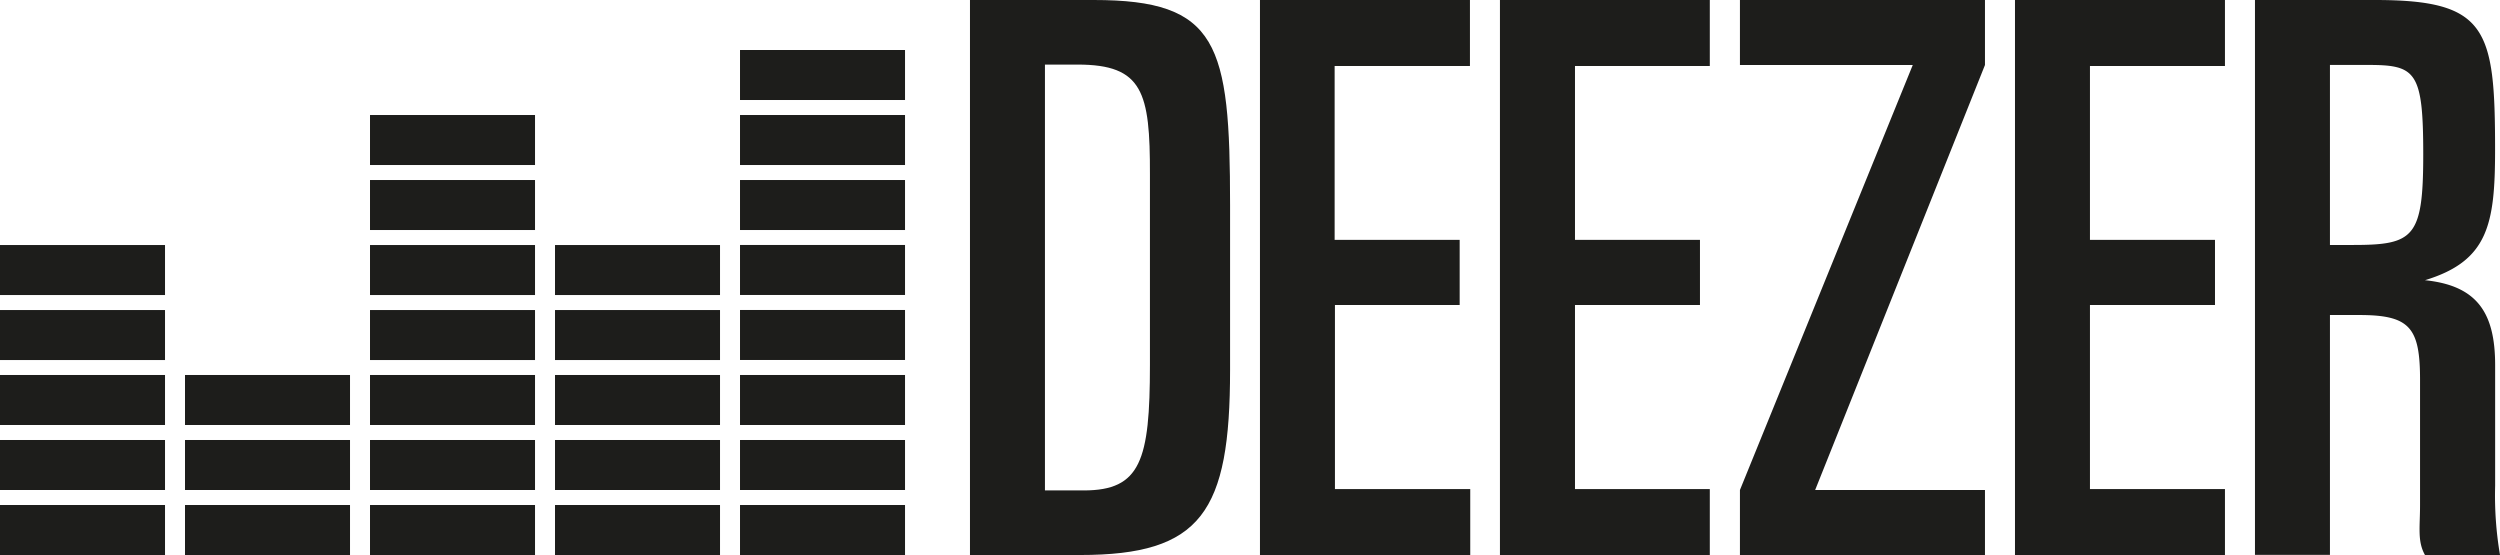
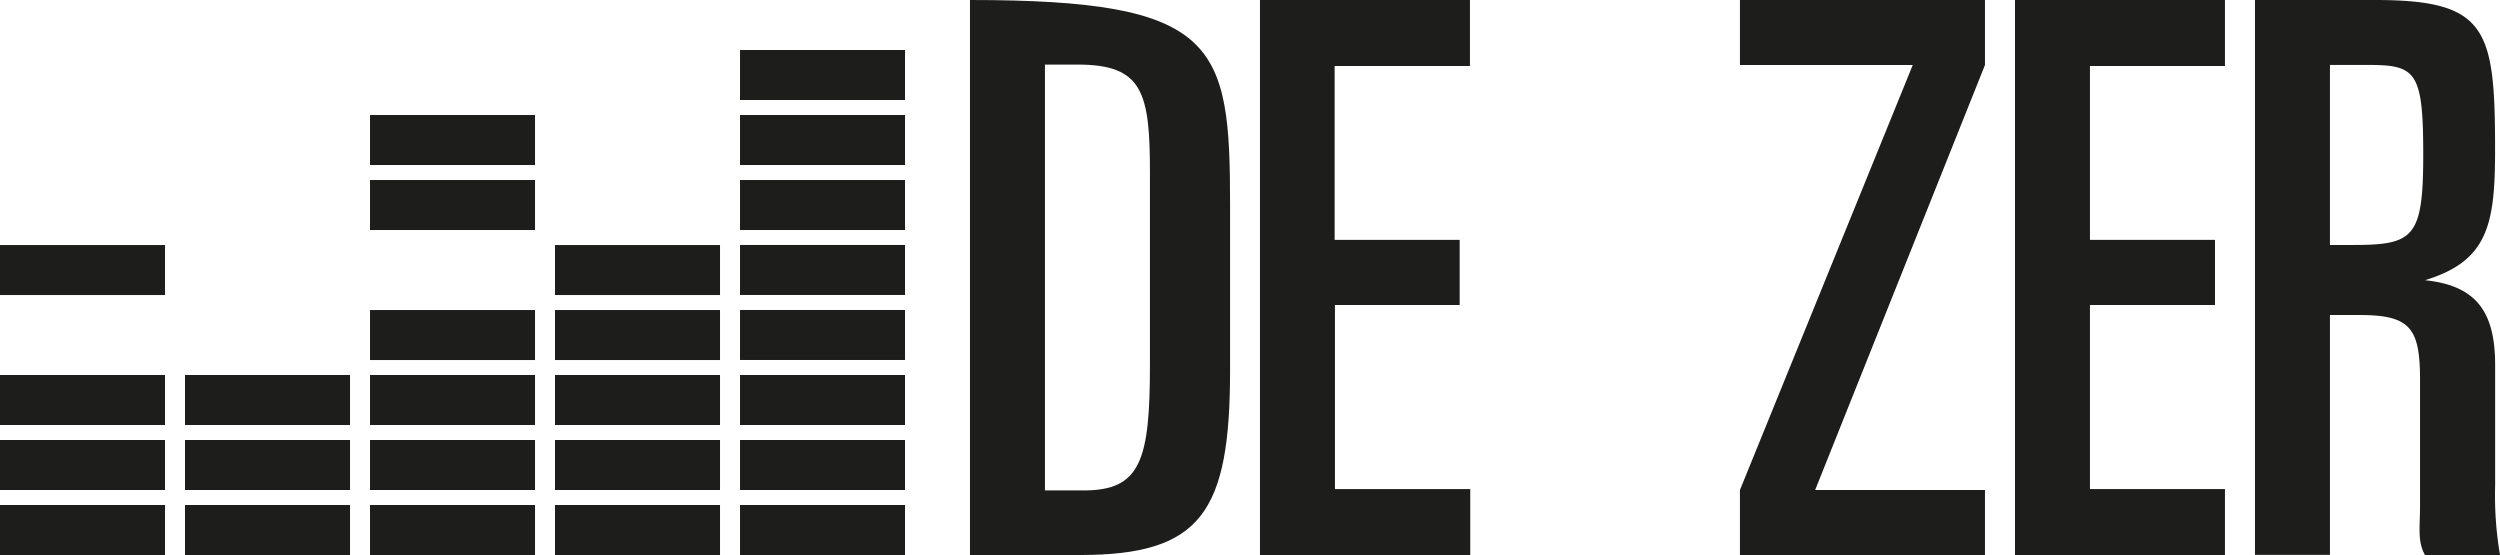
<svg xmlns="http://www.w3.org/2000/svg" viewBox="0 0 406.48 90.24">
  <rect y="82.11" width="26.83" height="8.13" fill="#1d1d1b" />
  <rect y="71.54" width="26.83" height="8.13" fill="#1d1d1b" />
  <rect y="60.97" width="26.83" height="8.13" fill="#1d1d1b" />
-   <rect y="50.41" width="26.83" height="8.13" fill="#1d1d1b" />
  <rect y="39.84" width="26.83" height="8.13" fill="#1d1d1b" />
  <rect x="30.08" y="82.11" width="26.83" height="8.13" fill="#1d1d1b" />
  <rect x="30.08" y="71.54" width="26.83" height="8.13" fill="#1d1d1b" />
  <rect x="30.08" y="60.97" width="26.83" height="8.13" fill="#1d1d1b" />
  <rect x="60.16" y="82.11" width="26.83" height="8.13" fill="#1d1d1b" />
  <rect x="60.16" y="71.54" width="26.83" height="8.13" fill="#1d1d1b" />
  <rect x="60.16" y="60.97" width="26.83" height="8.13" fill="#1d1d1b" />
  <rect x="60.16" y="50.41" width="26.83" height="8.13" fill="#1d1d1b" />
-   <rect x="60.16" y="39.84" width="26.83" height="8.13" fill="#1d1d1b" />
  <rect x="60.16" y="29.27" width="26.83" height="8.13" fill="#1d1d1b" />
  <rect x="60.16" y="18.7" width="26.83" height="8.13" fill="#1d1d1b" />
  <rect x="90.24" y="82.11" width="26.83" height="8.13" fill="#1d1d1b" />
  <rect x="90.24" y="71.54" width="26.83" height="8.13" fill="#1d1d1b" />
  <rect x="90.24" y="60.97" width="26.83" height="8.13" fill="#1d1d1b" />
  <rect x="90.24" y="50.41" width="26.83" height="8.13" fill="#1d1d1b" />
  <rect x="90.24" y="39.84" width="26.83" height="8.13" fill="#1d1d1b" />
  <rect x="120.32" y="82.11" width="26.83" height="8.13" fill="#1d1d1b" />
  <rect x="120.32" y="71.54" width="26.83" height="8.13" fill="#1d1d1b" />
  <rect x="120.32" y="60.97" width="26.83" height="8.13" fill="#1d1d1b" />
  <rect x="120.32" y="50.4" width="26.83" height="8.13" fill="#1d1d1b" />
  <rect x="120.32" y="39.83" width="26.83" height="8.13" fill="#1d1d1b" />
  <rect x="120.32" y="29.27" width="26.83" height="8.13" fill="#1d1d1b" />
  <rect x="120.32" y="18.7" width="26.83" height="8.13" fill="#1d1d1b" />
  <rect x="120.32" y="8.13" width="26.83" height="8.13" fill="#1d1d1b" />
-   <path d="M157.71,0h20.12C198.08,0,200,7.09,200,33.33V60.16c0,23.12-4.65,30.08-24.39,30.08H157.71ZM169.9,79.74h6.31c9.25,0,10.76-4.88,10.76-20.38v-31C187,15,185.83,10.5,175.21,10.5H169.9Z" fill="#1d1d1b" />
+   <path d="M157.71,0C198.08,0,200,7.09,200,33.33V60.16c0,23.12-4.65,30.08-24.39,30.08H157.71ZM169.9,79.74h6.31c9.25,0,10.76-4.88,10.76-20.38v-31C187,15,185.83,10.5,175.21,10.5H169.9Z" fill="#1d1d1b" />
  <path d="M204.86,0H239V10.73h-22V39h20.33V49.59H217.05V79.52h22V90.24H204.86Z" fill="#1d1d1b" />
-   <path d="M243.88,0H278V10.73H256.08V39H276.4V49.59H256.08V79.52H278V90.24H243.88Z" fill="#1d1d1b" />
  <path d="M327.62,0h34.14V10.73H339.81V39h20.33V49.59H339.81V79.52h21.95V90.24H327.62Z" fill="#1d1d1b" />
  <path d="M282.9,79.67,311,10.57H282.9V0h39.84V10.57l-27.61,69.1h27.61V90.24H282.9Z" fill="#1d1d1b" />
  <path d="M366.64,0h19.51c18.25,0,19.53,4.64,19.53,24.39,0,12.12-1.15,18.05-11.4,21.17h0c8.5.87,11.41,5.31,11.41,13.81V79a57.79,57.79,0,0,0,.79,11.24h-12.2c-1.25-2.25-.8-4.47-.8-8.1V61.78c0-8.5-1.62-10.56-9.87-10.56h-4.78v39H366.64Zm12.19,39.83h3.78c9.88,0,11.39-1.22,11.39-14.72s-1.2-14.55-8.94-14.55h-6.23Z" fill="#1d1d1b" />
</svg>